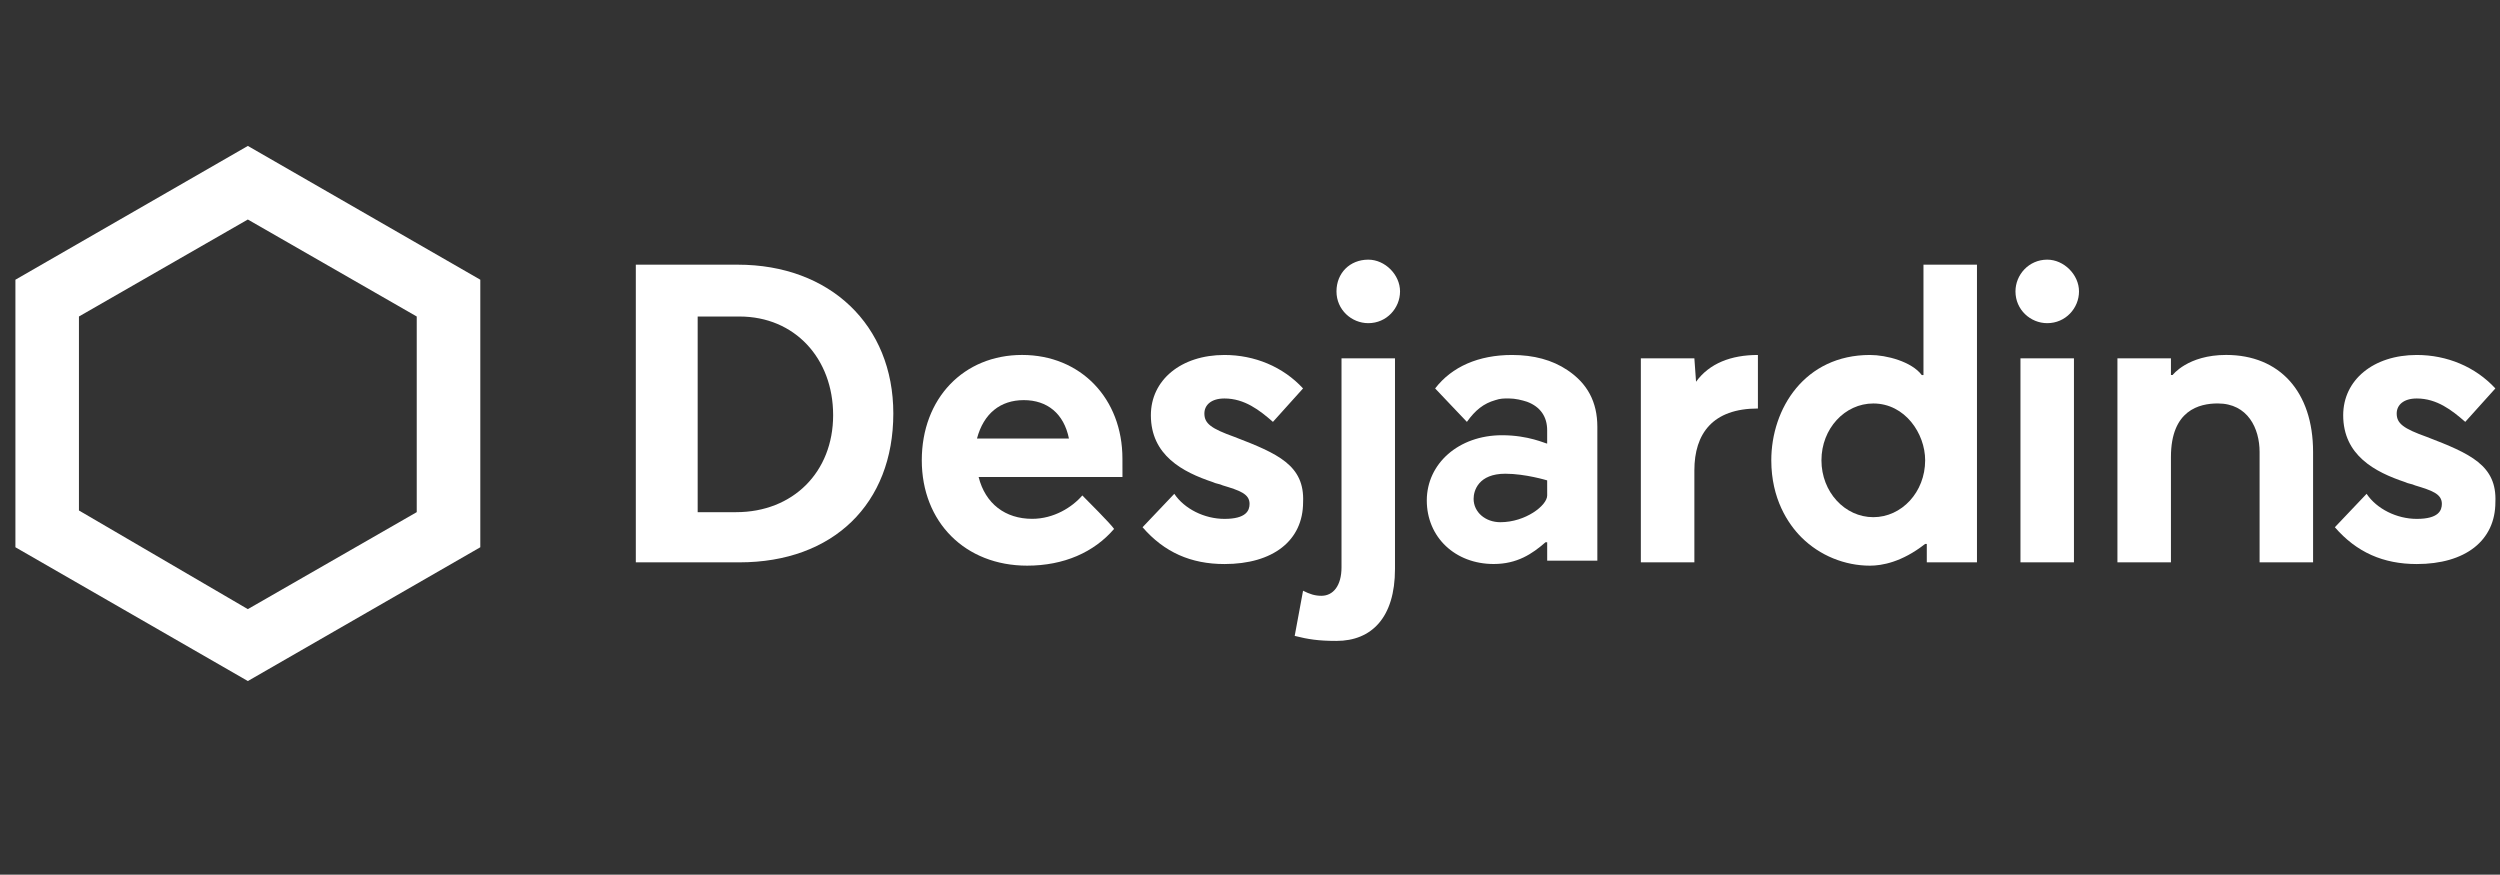
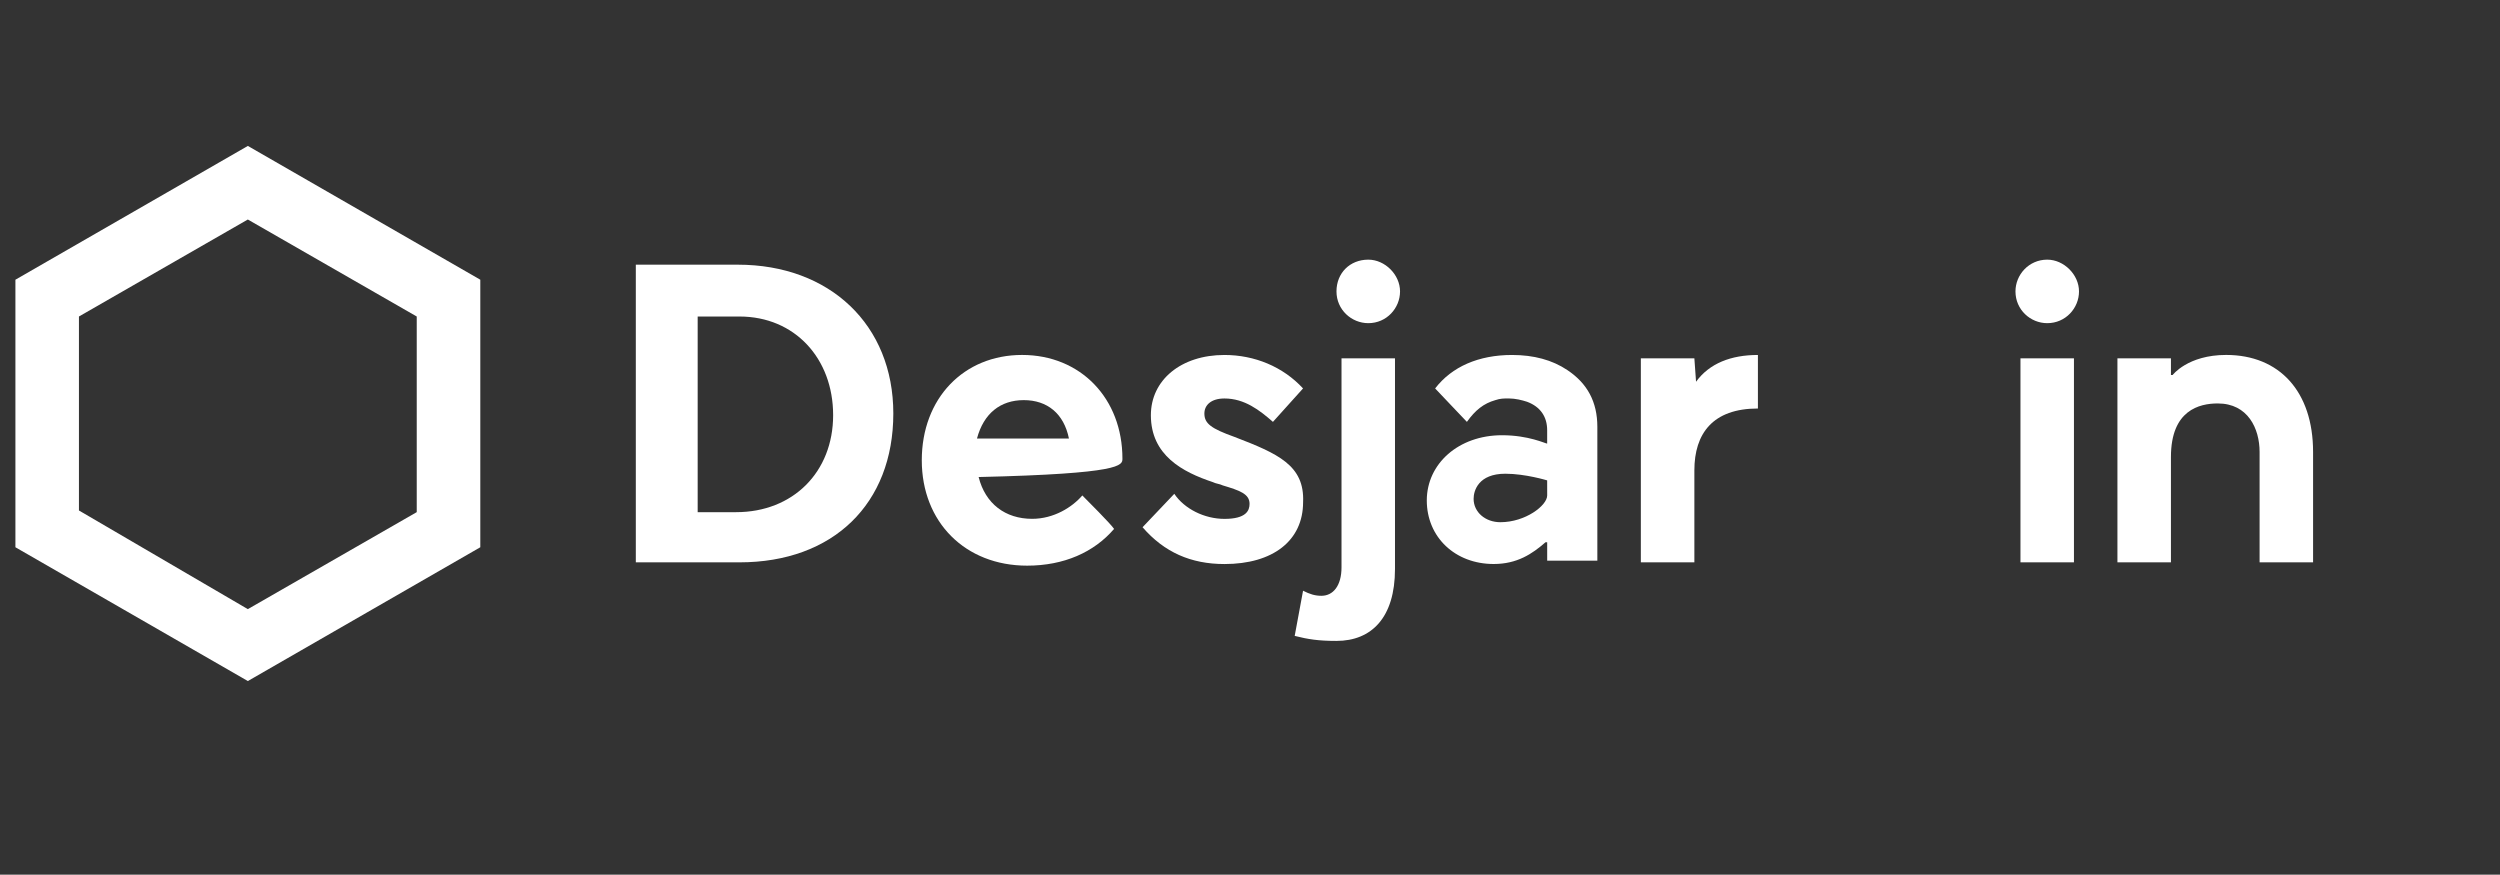
<svg xmlns="http://www.w3.org/2000/svg" version="1.1" id="Layer_1" x="0px" y="0px" width="211.679px" height="74.059px" viewBox="2881.987 5147.274 211.679 74.059" enable-background="new 2881.987 5147.274 211.679 74.059" xml:space="preserve">
  <rect x="2881.987" y="5147.274" width="211.679" height="74.059" fill="#333333" stroke="none" />
  <g>
    <path fill="#FFFFFF" d="M2944.46,5169.685h-8.637v25.204h8.778c7.929,0,13.025-4.955,13.025-12.604   C2957.628,5174.78,2952.248,5169.685,2944.46,5169.685z M2944.318,5190.64h-3.258v-16.566h3.541c4.67,0,7.929,3.54,7.929,8.354   C2952.53,5187.242,2949.133,5190.64,2944.318,5190.64z" />
    <path fill="#FFFFFF" d="M2883.292,5170.958v22.653l19.681,11.328l19.682-11.328v-22.653l-19.682-11.328L2883.292,5170.958z    M2917.273,5174.073v16.565l-14.302,8.213l-14.3-8.354v-16.424l14.3-8.213L2917.273,5174.073z" />
    <path fill="#FFFFFF" d="M3058.02,5171.948c0,1.416-1.134,2.689-2.691,2.689c-1.416,0-2.689-1.133-2.689-2.689   c0-1.415,1.135-2.689,2.689-2.689C3056.743,5169.258,3058.02,5170.533,3058.02,5171.948z M3057.592,5177.612h-4.529v17.274h4.529   V5177.612z" />
    <path fill="#FFFFFF" d="M2986.514,5184.269c-1.982-0.709-2.55-1.135-2.55-1.983c0-0.707,0.565-1.272,1.699-1.272   c1.698,0,2.973,0.99,4.106,1.981l2.549-2.832c-1.699-1.841-4.107-2.833-6.655-2.833c-3.681,0-6.23,2.125-6.23,5.1   c0,3.397,2.69,4.813,5.239,5.663c0.282,0.143,0.566,0.143,0.85,0.281c1.418,0.428,2.267,0.711,2.267,1.561   c0,0.566-0.283,1.273-2.124,1.273c-1.699,0-3.396-0.85-4.248-2.123l-2.688,2.83c1.839,2.125,4.104,3.117,6.937,3.117   c4.106,0,6.656-1.982,6.656-5.24C2992.46,5186.673,2990.195,5185.685,2986.514,5184.269z" />
-     <path fill="#FFFFFF" d="M3087.47,5184.269c-1.983-0.709-2.551-1.135-2.551-1.983c0-0.707,0.565-1.272,1.699-1.272   c1.7,0,2.974,0.99,4.106,1.981l2.549-2.832c-1.7-1.841-4.105-2.833-6.655-2.833c-3.681,0-6.229,2.125-6.229,5.1   c0,3.397,2.689,4.813,5.238,5.663c0.282,0.143,0.566,0.143,0.85,0.281c1.416,0.428,2.266,0.711,2.266,1.561   c0,0.566-0.281,1.273-2.124,1.273c-1.699,0-3.396-0.85-4.248-2.123l-2.688,2.83c1.84,2.125,4.104,3.117,6.937,3.117   c4.106,0,6.655-1.982,6.655-5.24C3093.417,5186.673,3091.148,5185.685,3087.47,5184.269z" />
    <path fill="#FFFFFF" d="M3000.531,5171.948c0,1.416-1.133,2.689-2.689,2.689c-1.417,0-2.693-1.133-2.693-2.689   s1.136-2.689,2.693-2.689C2999.257,5169.258,3000.531,5170.533,3000.531,5171.948z M2995.146,5201.541   c2.977,0,4.957-1.979,4.957-6.09v-17.837h-4.528v17.699c0,1.559-0.71,2.408-1.699,2.408c-0.565,0-0.99-0.145-1.557-0.428   l-0.708,3.824C2992.742,5201.4,2993.596,5201.541,2995.146,5201.541L2995.146,5201.541z" />
    <path fill="#FFFFFF" d="M3014.689,5178.603c-1.272-0.849-2.832-1.273-4.674-1.273c-2.832,0-5.097,0.992-6.512,2.833   c0.281,0.282,2.265,2.407,2.689,2.832c0.707-0.991,1.416-1.558,2.405-1.84c0.427-0.144,0.709-0.144,1.134-0.144   c0.566,0,1.132,0.144,1.559,0.283c1.133,0.424,1.698,1.274,1.698,2.408v1.133c-0.143,0-1.556-0.709-3.821-0.709   c-3.682,0-6.371,2.409-6.371,5.522c0,3.115,2.404,5.381,5.662,5.381c1.982,0,3.258-0.85,4.389-1.84h0.143v1.557h4.247v-11.327   C3017.237,5181.293,3016.388,5179.735,3014.689,5178.603z M3012.99,5189.224c0,0.85-1.84,2.266-3.965,2.266   c-1.272,0-2.265-0.85-2.265-1.982c0-0.707,0.423-2.123,2.689-2.123c1.698,0,3.539,0.564,3.539,0.564L3012.99,5189.224   L3012.99,5189.224z" />
    <path fill="#FFFFFF" d="M3025.594,5179.597L3025.594,5179.597l-0.142-1.982h-4.532v17.274h4.532v-7.789   c0-3.114,1.556-5.237,5.38-5.237v-4.533C3028.564,5177.328,3026.727,5178.037,3025.594,5179.597z" />
-     <path fill="#FFFFFF" d="M3044.991,5193.328h0.141v1.561h4.248v-25.204h-4.53v9.346h-0.144c-0.848-1.133-2.973-1.701-4.387-1.701   c-5.522,0-8.354,4.533-8.354,8.92c0,3.256,1.414,5.381,2.547,6.516c1.56,1.557,3.685,2.404,5.808,2.404   C3041.309,5195.169,3043.009,5194.888,3044.991,5193.328z M3040.602,5191.064c-2.404,0-4.39-2.123-4.39-4.816   c0-2.688,1.984-4.811,4.39-4.811c2.689,0,4.391,2.549,4.391,4.811C3044.991,5188.941,3043.009,5191.064,3040.602,5191.064z" />
    <path fill="#FFFFFF" d="M3065.946,5179.028h-0.142v-1.416h-4.531v17.274h4.531v-8.922c0-3.963,2.405-4.53,3.965-4.53   c2.55,0,3.541,2.123,3.541,4.106v9.346h4.529v-9.346c0-5.098-2.834-8.213-7.363-8.213   C3067.222,5177.328,3065.946,5179.028,3065.946,5179.028z" />
-     <path fill="#FFFFFF" d="M2977.025,5186.109c0-5.099-3.539-8.781-8.496-8.781c-4.953,0-8.493,3.683-8.493,8.919   c0,5.24,3.681,8.922,8.92,8.922c3.112,0,5.662-1.133,7.362-3.111c-0.282-0.428-2.268-2.408-2.689-2.834   c-0.85,0.992-2.409,1.98-4.249,1.98c-2.265,0-3.963-1.271-4.531-3.539h12.179   C2977.025,5187.382,2977.025,5186.673,2977.025,5186.109z M2964.709,5184.407c0.564-2.123,1.982-3.254,3.963-3.254   c1.982,0,3.396,1.131,3.824,3.254H2964.709z" />
+     <path fill="#FFFFFF" d="M2977.025,5186.109c0-5.099-3.539-8.781-8.496-8.781c-4.953,0-8.493,3.683-8.493,8.919   c0,5.24,3.681,8.922,8.92,8.922c3.112,0,5.662-1.133,7.362-3.111c-0.282-0.428-2.268-2.408-2.689-2.834   c-0.85,0.992-2.409,1.98-4.249,1.98c-2.265,0-3.963-1.271-4.531-3.539C2977.025,5187.382,2977.025,5186.673,2977.025,5186.109z M2964.709,5184.407c0.564-2.123,1.982-3.254,3.963-3.254   c1.982,0,3.396,1.131,3.824,3.254H2964.709z" />
  </g>
  <rect x="2881.987" y="5147.274" fill="none" width="211.679" height="74.059" />
</svg>